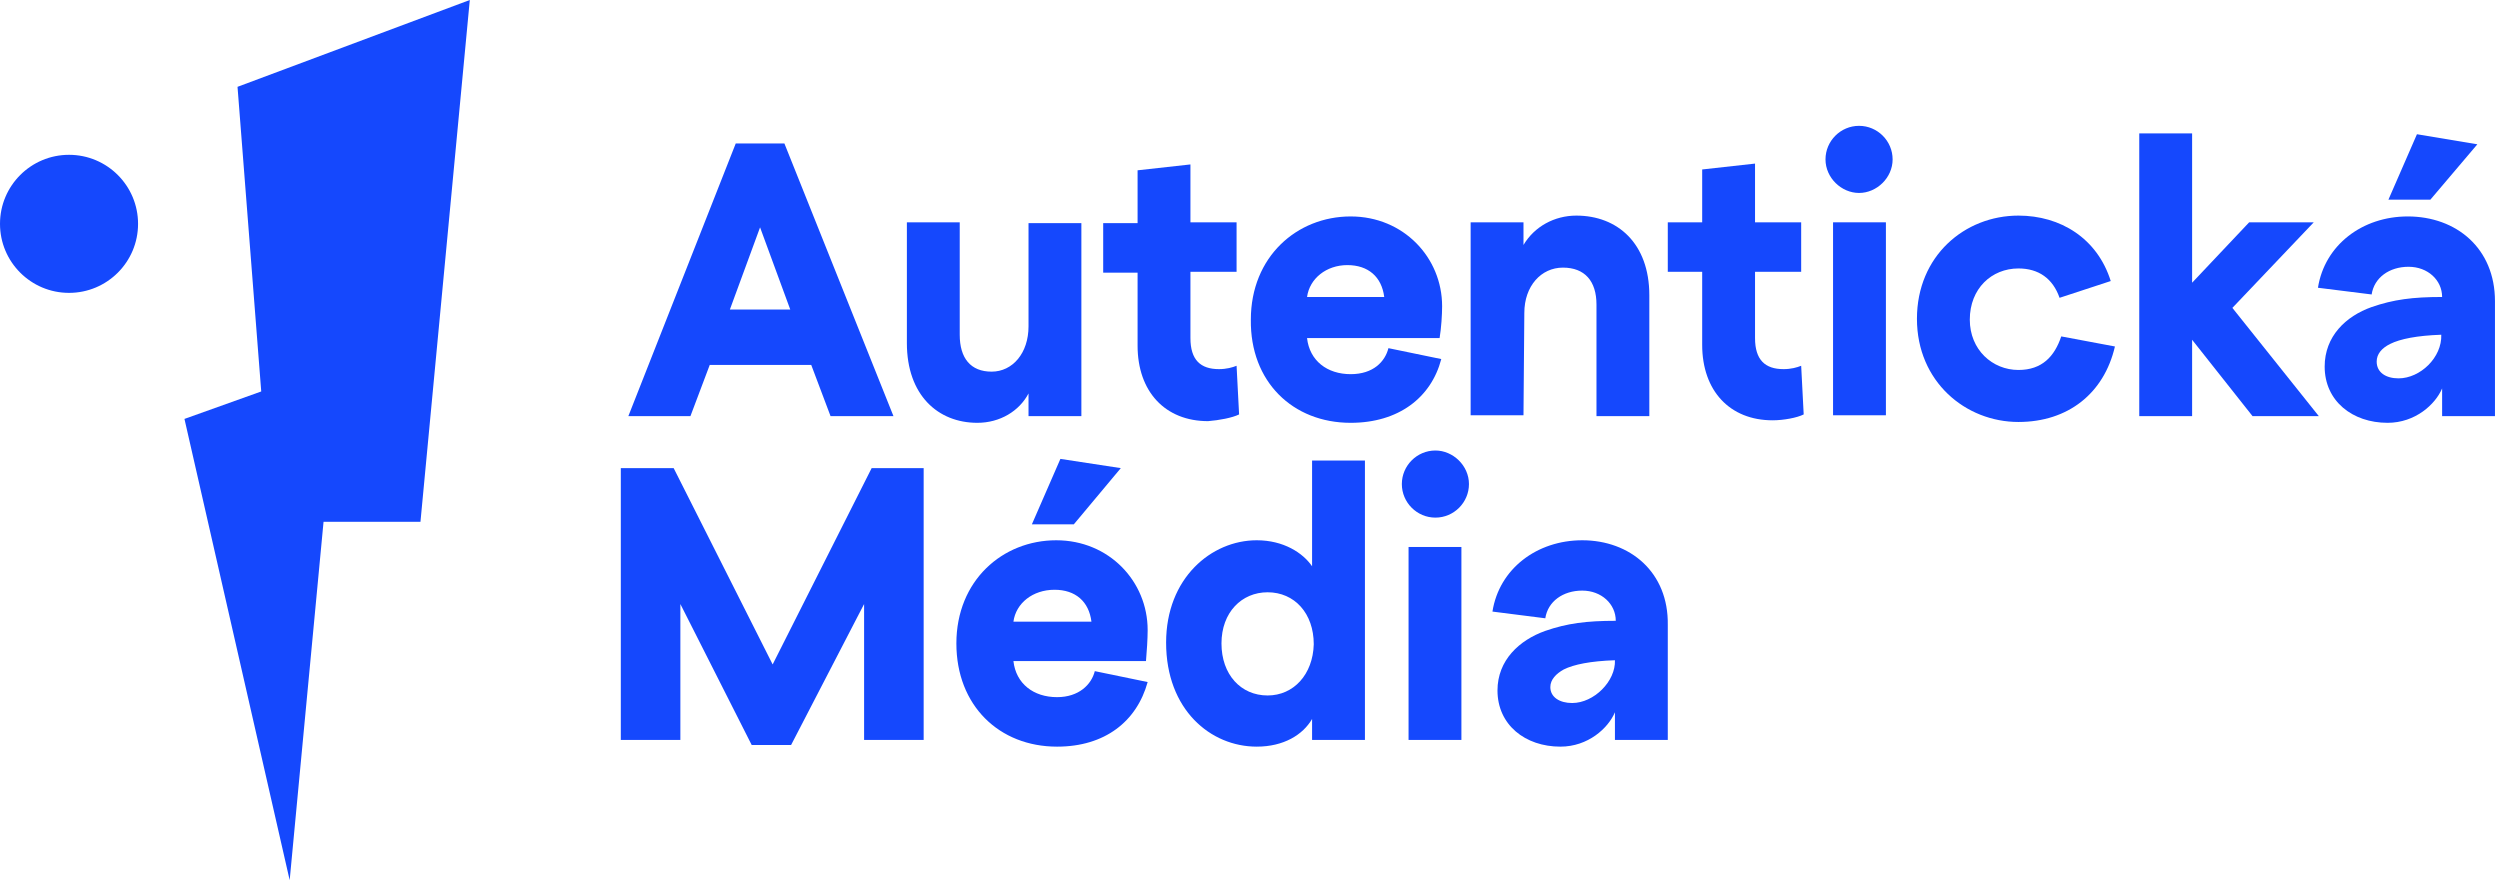
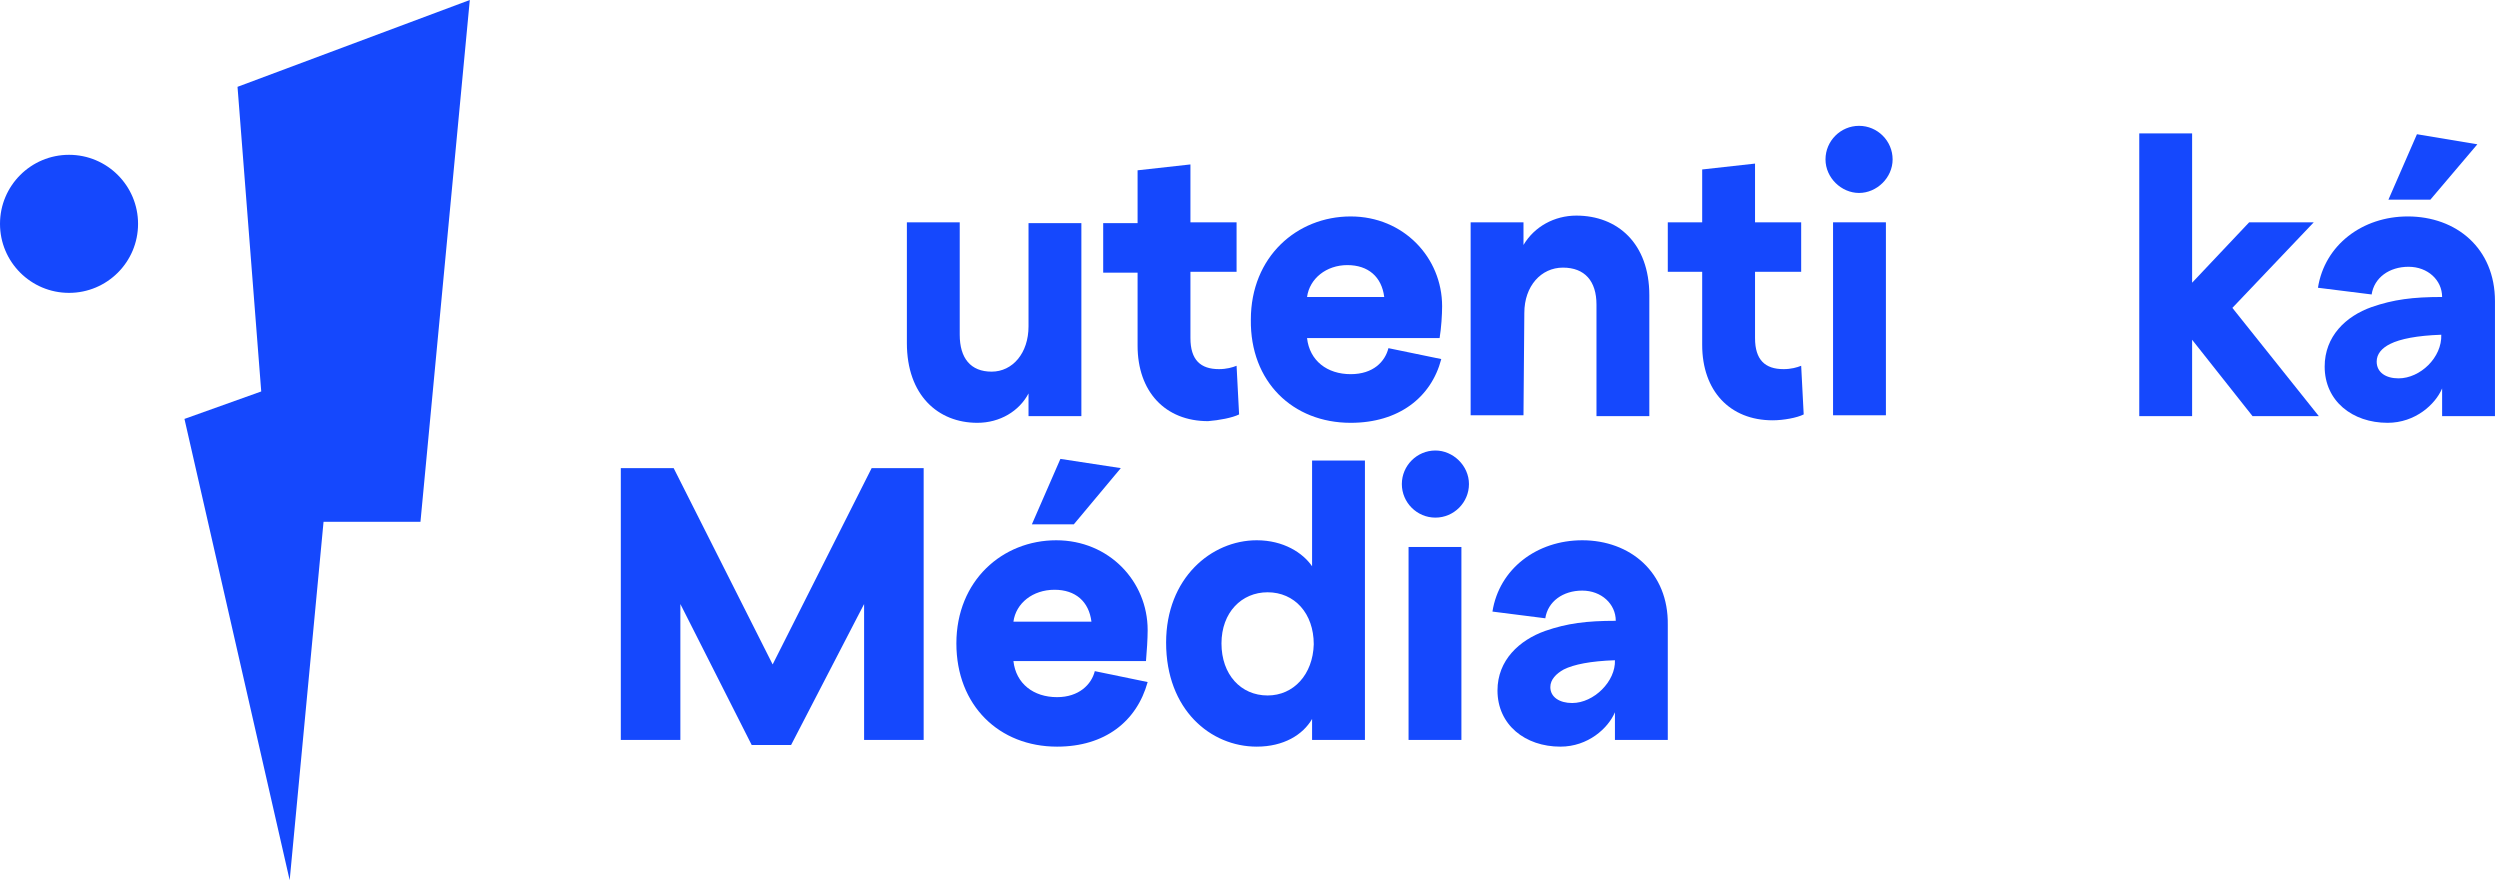
<svg xmlns="http://www.w3.org/2000/svg" width="100%" height="100%" viewBox="0 0 298 105" version="1.1" xml:space="preserve" style="fill-rule:evenodd;clip-rule:evenodd;stroke-linejoin:round;stroke-miterlimit:2;">
  <g>
    <path d="M31.139,46.662l-9.152,3.273l12.542,54.982l4.038,-42.721l11.552,0l5.881,-62.196l-27.688,10.35l2.827,36.312Z" style="fill:#1548fd;fill-rule:nonzero;" />
    <path d="M8.228,18.454c-4.545,-0 -8.228,3.684 -8.228,8.228c0,4.545 3.683,8.228 8.228,8.228c4.544,0 8.228,-3.683 8.228,-8.228c-0,-4.544 -3.684,-8.228 -8.228,-8.228Z" style="fill:#1548fd;fill-rule:nonzero;" />
    <g>
-       <path d="M84.6,43.5l12.1,0l2.3,6.1l7.5,0l-13,-32.5l-5.8,0l-12.8,32.5l7.4,0l2.3,-6.1Zm6,-16.4l3.6,9.8l-7.2,-0l3.6,-9.8Z" style="fill:#1548fd;fill-rule:nonzero;" />
      <path d="M122.6,46.9l-0,2.7l6.3,0l0,-23l-6.3,0l-0,12.3c-0,3.2 -1.9,5.4 -4.4,5.4c-2.5,-0 -3.8,-1.6 -3.8,-4.4l0,-13.4l-6.3,-0l-0,14.4c-0,6.2 3.7,9.5 8.4,9.5c2.7,-0 5,-1.4 6.1,-3.5Z" style="fill:#1548fd;fill-rule:nonzero;" />
      <path d="M147.7,49.4l-0.3,-5.8c-0.5,0.2 -1.2,0.4 -2.1,0.4c-2.2,0 -3.4,-1.1 -3.4,-3.7l0,-7.9l5.5,0l0,-5.9l-5.5,0l0,-6.9l-6.3,0.7l0,6.3l-4.1,0l0,5.9l4.1,0l0,8.7c0,5.5 3.3,9 8.4,9c1.3,-0.1 2.9,-0.4 3.7,-0.8Z" style="fill:#1548fd;fill-rule:nonzero;" />
      <path d="M161,50.4c5.7,0 9.6,-3 10.8,-7.6l-6.3,-1.3c-0.4,1.6 -1.8,3.1 -4.5,3.1c-2.8,0 -4.9,-1.6 -5.2,-4.3l15.8,-0c0.2,-1.2 0.3,-2.8 0.3,-3.8c-0,-5.8 -4.6,-10.7 -10.9,-10.7c-6.4,-0 -11.9,4.8 -11.9,12.3c-0.1,7.4 5,12.3 11.9,12.3Zm-0.4,-18.8c2.5,-0 4.1,1.4 4.4,3.8l-9.2,-0c0.3,-2.2 2.3,-3.8 4.8,-3.8Z" style="fill:#1548fd;fill-rule:nonzero;" />
      <path d="M181.7,37.3c-0,-3.2 2,-5.4 4.6,-5.4c2.6,-0 4,1.6 4,4.4l0,13.3l6.3,-0l-0,-14.4c-0,-6.2 -3.8,-9.5 -8.7,-9.5c-2.6,-0 -5,1.3 -6.3,3.5l-0,-2.7l-6.3,-0l0,23l6.3,-0l0.1,-12.2Z" style="fill:#1548fd;fill-rule:nonzero;" />
      <path d="M212.6,44c-2.2,0 -3.4,-1.1 -3.4,-3.7l0,-7.9l5.5,0l0,-5.9l-5.5,0l0,-7l-6.3,0.7l0,6.3l-4.1,0l0,5.9l4.1,0l0,8.7c0,5.5 3.3,9 8.4,9c1.3,0 2.9,-0.3 3.7,-0.7l-0.3,-5.8c-0.5,0.2 -1.2,0.4 -2.1,0.4Z" style="fill:#1548fd;fill-rule:nonzero;" />
      <path d="M221.6,15c-2.2,0 -4,1.8 -4,4c0,2.2 1.9,4 4,4c2.1,0 4,-1.8 4,-4c0,-2.2 -1.8,-4 -4,-4Z" style="fill:#1548fd;fill-rule:nonzero;" />
      <rect x="218.5" y="26.5" width="6.3" height="23" style="fill:#1548fd;fill-rule:nonzero;" />
-       <path d="M240.6,44.1c-3.1,0 -5.8,-2.4 -5.8,-6c0,-3.7 2.6,-6.1 5.8,-6.1c2.4,0 4.1,1.2 4.9,3.5l6.1,-2c-1.6,-5.1 -6,-7.8 -11,-7.8c-6.4,0 -12.1,4.8 -12.1,12.3c0,7.5 5.8,12.3 12.1,12.3c5.9,0 10.2,-3.4 11.5,-9l-6.4,-1.2c-0.8,2.4 -2.3,4 -5.1,4Z" style="fill:#1548fd;fill-rule:nonzero;" />
      <path d="M275.8,26.5l-7.7,0l-6.8,7.2l0,-17.8l-6.3,-0l0,33.7l6.3,-0l0,-9.1l7.2,9.1l7.9,-0l-10.3,-12.9l9.7,-10.2Z" style="fill:#1548fd;fill-rule:nonzero;" />
      <path d="M287,25.8c-5.4,0 -9.9,3.4 -10.7,8.5l6.4,0.8c0.3,-2 2.1,-3.3 4.4,-3.3c2.3,0 4,1.6 4,3.6c-3.5,0 -5.8,0.3 -8.4,1.2c-3.1,1.1 -5.6,3.5 -5.6,7.1c0,4.1 3.3,6.7 7.5,6.7c3.3,0 5.7,-2.2 6.5,-4.1l0,3.3l6.3,0l0,-13.7c0,-6.3 -4.6,-10.1 -10.4,-10.1Zm-1.1,19.3c-1.5,0 -2.6,-0.7 -2.6,-2c0,-0.9 0.6,-1.6 1.6,-2.1c1.2,-0.6 3.2,-1 6.1,-1.1c0.1,2.7 -2.5,5.2 -5.1,5.2Z" style="fill:#1548fd;fill-rule:nonzero;" />
      <path d="M295.3,17.2l-7.2,-1.2l-3.4,7.8l5,0l5.6,-6.6Z" style="fill:#1548fd;fill-rule:nonzero;" />
      <path d="M92.1,79.2l-11.8,-23.4l-6.3,0l-0,32.4l7.1,0l-0,-16.2l8.5,16.8l4.7,0l8.7,-16.8l-0,16.2l7.1,0l-0,-32.4l-6.2,0l-11.8,23.4Z" style="fill:#1548fd;fill-rule:nonzero;" />
      <path d="M123,62.5l5,0l5.6,-6.7l-7.2,-1.1l-3.4,7.8Z" style="fill:#1548fd;fill-rule:nonzero;" />
      <path d="M136.8,75.1c0,-5.8 -4.6,-10.7 -10.9,-10.7c-6.4,0 -11.9,4.8 -11.9,12.3c0,7.4 5.1,12.3 12,12.3c5.7,0 9.5,-3 10.8,-7.7l-6.3,-1.3c-0.4,1.6 -1.9,3.1 -4.5,3.1c-2.8,0 -4.9,-1.6 -5.2,-4.3l15.8,0c0.1,-1.1 0.2,-2.7 0.2,-3.7Zm-16,-1c0.3,-2.2 2.3,-3.8 4.9,-3.8c2.5,0 4.1,1.4 4.4,3.8l-9.3,0Z" style="fill:#1548fd;fill-rule:nonzero;" />
      <path d="M156.4,67.5c-1.1,-1.6 -3.4,-3.1 -6.6,-3.1c-5.4,0 -10.8,4.5 -10.8,12.2c0,8 5.3,12.4 10.8,12.4c3.2,-0 5.5,-1.4 6.6,-3.3l0,2.5l6.3,-0l-0,-33.3l-6.3,-0l0,12.6Zm-5.3,15.4c-3.2,-0 -5.5,-2.5 -5.5,-6.2c0,-3.7 2.4,-6.1 5.5,-6.1c3.2,-0 5.5,2.5 5.5,6.2c-0.1,3.6 -2.4,6.1 -5.5,6.1Z" style="fill:#1548fd;fill-rule:nonzero;" />
      <path d="M171.1,53.7c-2.2,0 -4,1.8 -4,4c0,2.2 1.8,4 4,4c2.2,0 4,-1.8 4,-4c0,-2.2 -1.9,-4 -4,-4Z" style="fill:#1548fd;fill-rule:nonzero;" />
      <rect x="167.9" y="65.2" width="6.3" height="23" style="fill:#1548fd;fill-rule:nonzero;" />
      <path d="M188.6,64.4c-5.4,0 -9.9,3.4 -10.7,8.5l6.3,0.8c0.3,-2 2.1,-3.3 4.4,-3.3c2.3,0 4,1.6 4,3.6c-3.5,0 -5.8,0.3 -8.4,1.2c-3.1,1.1 -5.7,3.5 -5.7,7.1c-0,4.1 3.3,6.7 7.5,6.7c3.3,0 5.7,-2.2 6.5,-4.1l-0,3.3l6.3,0l-0,-13.7c0.1,-6.3 -4.5,-10.1 -10.2,-10.1Zm-1.2,19.4c-1.5,-0 -2.6,-0.7 -2.6,-1.9c-0,-0.9 0.7,-1.6 1.6,-2.1c1.2,-0.6 3.2,-1 6.1,-1.1c0.1,2.5 -2.5,5.1 -5.1,5.1Z" style="fill:#1548fd;fill-rule:nonzero;" />
    </g>
  </g>
</svg>